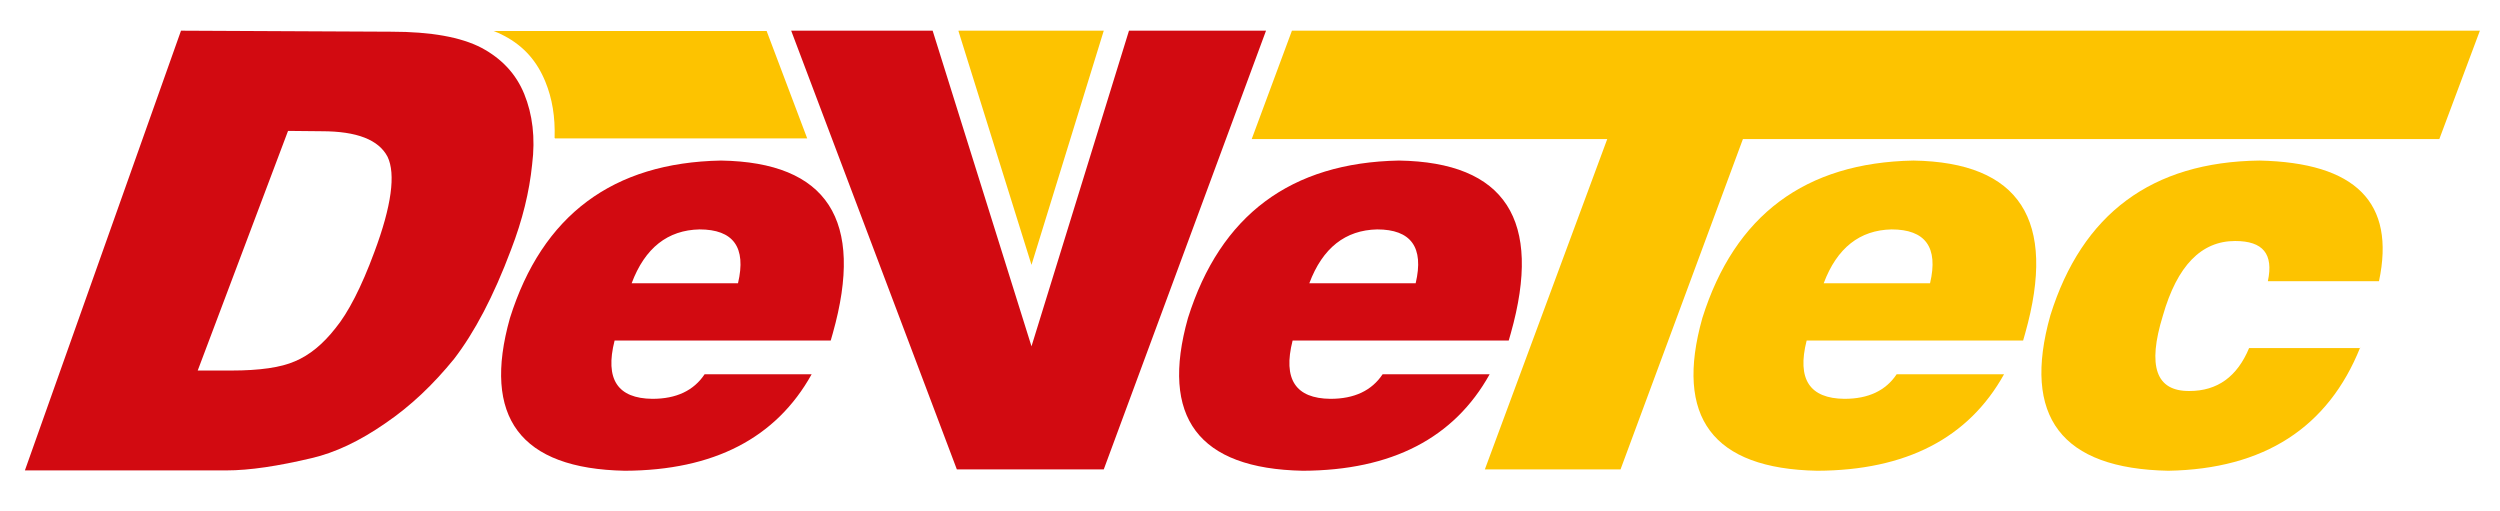
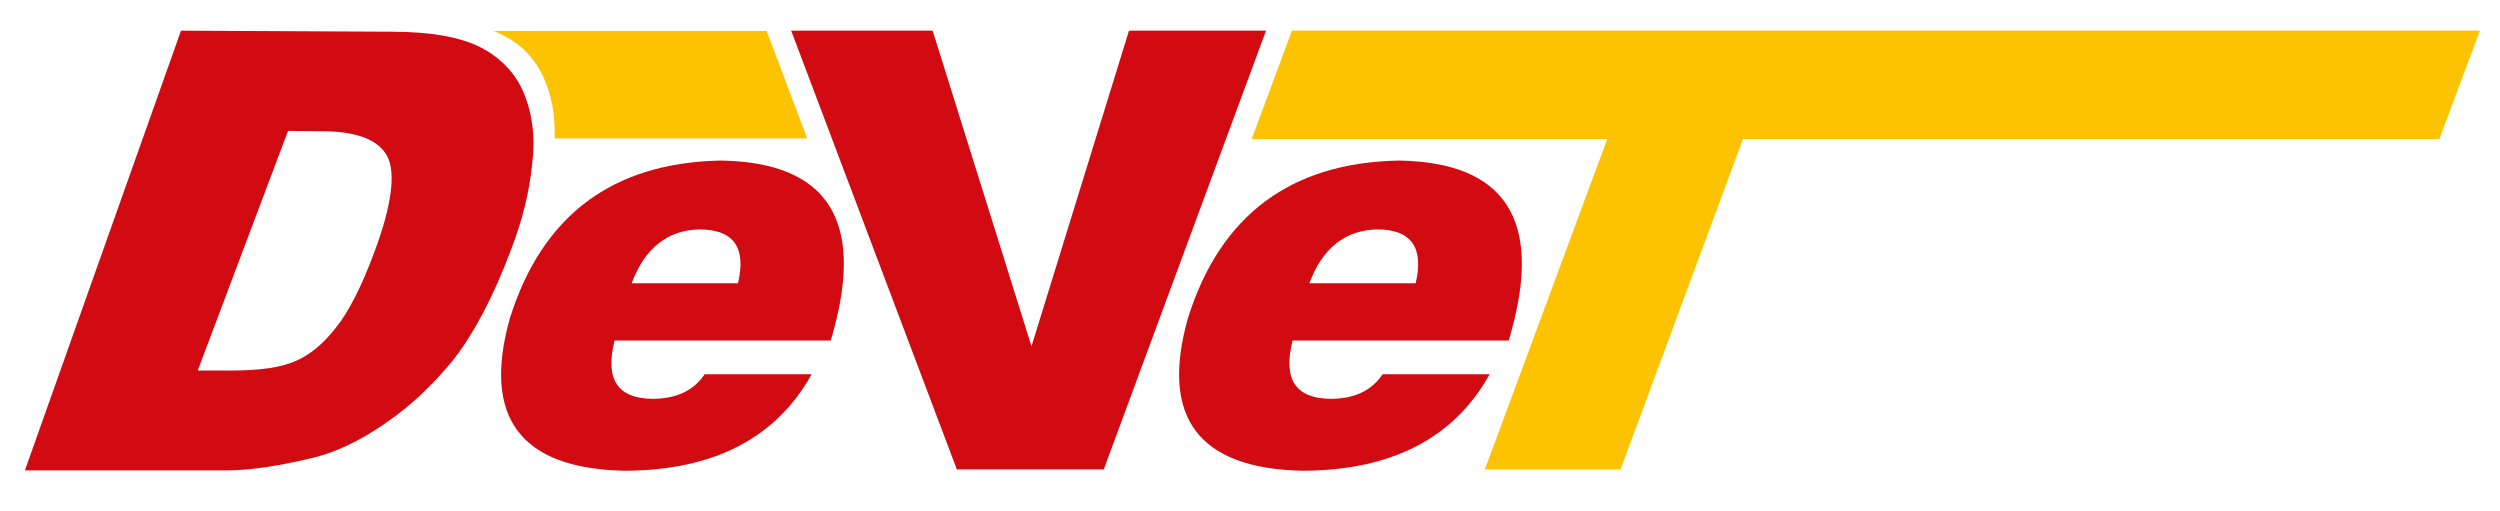
<svg xmlns="http://www.w3.org/2000/svg" id="Ebene_1" style="enable-background:new 0 0 733.4 150;" version="1.1" viewBox="0 0 733.4 150" x="0px" y="0px">
  <style type="text/css">
	.st0{fill:#D20A11;}
	.st1{fill:#FDC300;}
</style>
  <polygon class="st0" points="232.1,9 273.6,9 302.6,101.6 331.2,9 371.4,9 323.8,137.7 280.7,137.7" />
  <path class="st0" d="M84.5,38.4L58,108.7h9.9c8.3,0,14.5-0.9,18.6-2.7c4.3-1.8,8.2-5,11.9-9.7c3.7-4.5,7.6-12,11.4-22.3&#10; c5.1-13.6,6.3-23,3.9-28c-2.6-5-9-7.5-19.3-7.5L84.5,38.4L84.5,38.4z M53.1,9l61.7,0.3c11.7,0,20.4,1.6,26.4,4.7&#10; c6,3.2,10.2,7.7,12.6,13.6c2.4,5.9,3.3,12.8,2.3,20.7c-0.8,7.9-2.8,16.2-6.2,25c-5.1,13.6-10.7,24.2-16.7,32&#10; c-6.1,7.5-12.7,13.8-20.2,18.9c-7.5,5.2-14.7,8.6-21.6,10.2c-9.7,2.3-18.1,3.6-25.1,3.6h-59L53.1,9z" />
  <path class="st0" d="M216.5,83.1c2.5-10.6-1.4-15.8-11.3-15.8c-9.3,0.2-16,5.4-19.9,15.8H216.5z M238.1,109.8&#10; c-10.4,18.7-28.7,28.2-54.8,28.3c-30.7-0.6-41.9-15.7-33.7-44.8c9.5-30.2,30.2-45.6,61.9-46.2c31.2,0.5,42.2,17.4,32.8,50.7&#10; l-0.6,2.1h-63.4c-2.9,11.4,0.9,17,11.1,17.1c7,0,12.1-2.4,15.3-7.2H238.1z" />
-   <path class="st1" d="M692.4,101.9c-9.4,23.5-28.2,35.7-56.3,36.2c-31.3-0.6-43-15.8-34.6-45.6c9.3-29.8,29.8-45,61.3-45.4&#10; c28.3,0.6,40,12.3,35.1,35.4h-32.6c1.7-8-1.4-11.8-9.6-11.8c-9.9,0-17,7.2-21.2,21.9c-4.6,14.9-2,22.2,7.8,22.1&#10; c8.2,0,14-4.2,17.5-12.6h32.6V101.9z" />
  <polyline class="st1" points="379,9 727.5,9 715.6,40.8 511.3,40.8 475.4,137.7 435.6,137.7 471.5,40.8 367.2,40.8" />
  <path class="st1" d="M162.8,40.6h74L224.9,9.1h-80.1c1.1,0.4,2.2,0.9,3.1,1.4c5.9,3.1,9.7,7.6,12.1,13.5c2,4.9,2.9,10.3,2.7,16.5&#10; C162.8,40.5,162.8,40.5,162.8,40.6" />
-   <polyline class="st1" points="281.2,9 323.8,9 302.6,77.7 281.2,9.2" />
  <path class="st0" d="M415.3,83.1c2.5-10.6-1.4-15.8-11.3-15.8c-9.3,0.2-16,5.4-19.9,15.8H415.3z M437,109.8&#10; c-10.4,18.7-28.7,28.2-54.8,28.3c-30.7-0.6-41.9-15.7-33.7-44.8c9.5-30.2,30.2-45.6,61.9-46.2c31.2,0.5,42.2,17.4,32.8,50.7&#10; l-0.6,2.1h-63.4c-2.9,11.4,0.9,17,11.1,17.1c7,0,12.1-2.4,15.3-7.2H437z" />
-   <path class="st1" d="M566.2,83.1c2.5-10.6-1.4-15.8-11.3-15.8c-9.3,0.2-16,5.4-19.9,15.8H566.2z M587.9,109.8&#10; c-10.4,18.7-28.7,28.2-54.8,28.3c-30.7-0.6-41.9-15.7-33.7-44.8c9.5-30.2,30.2-45.6,61.9-46.2c31.2,0.5,42.2,17.4,32.8,50.7&#10; l-0.6,2.1H530c-2.9,11.4,0.9,17,11.1,17.1c7,0,12.1-2.4,15.3-7.2H587.9z" />
</svg>